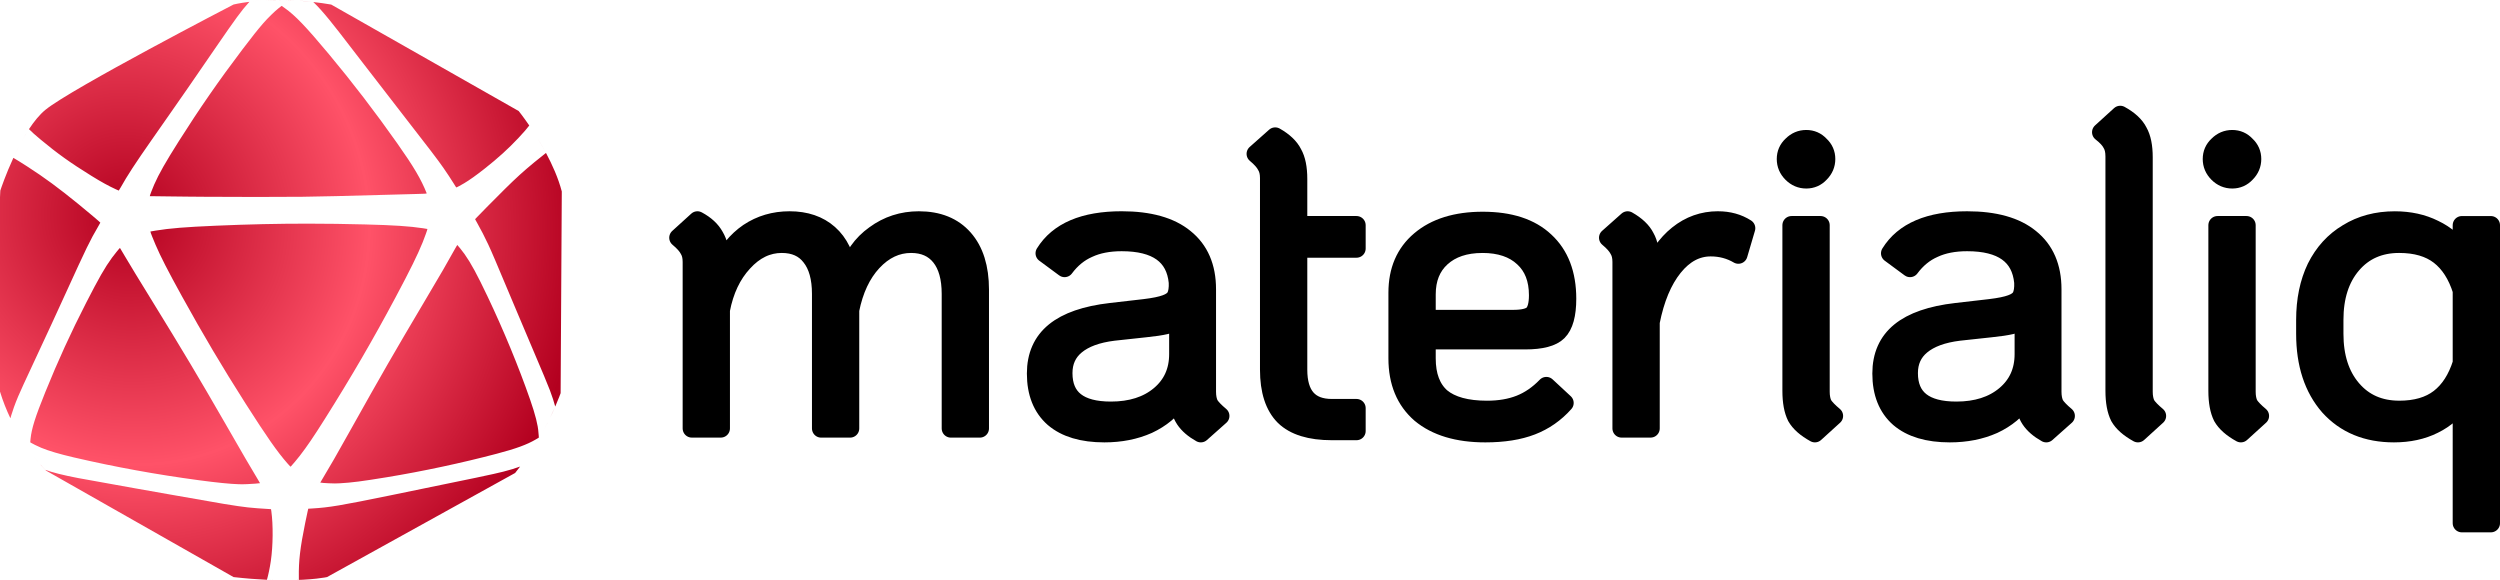
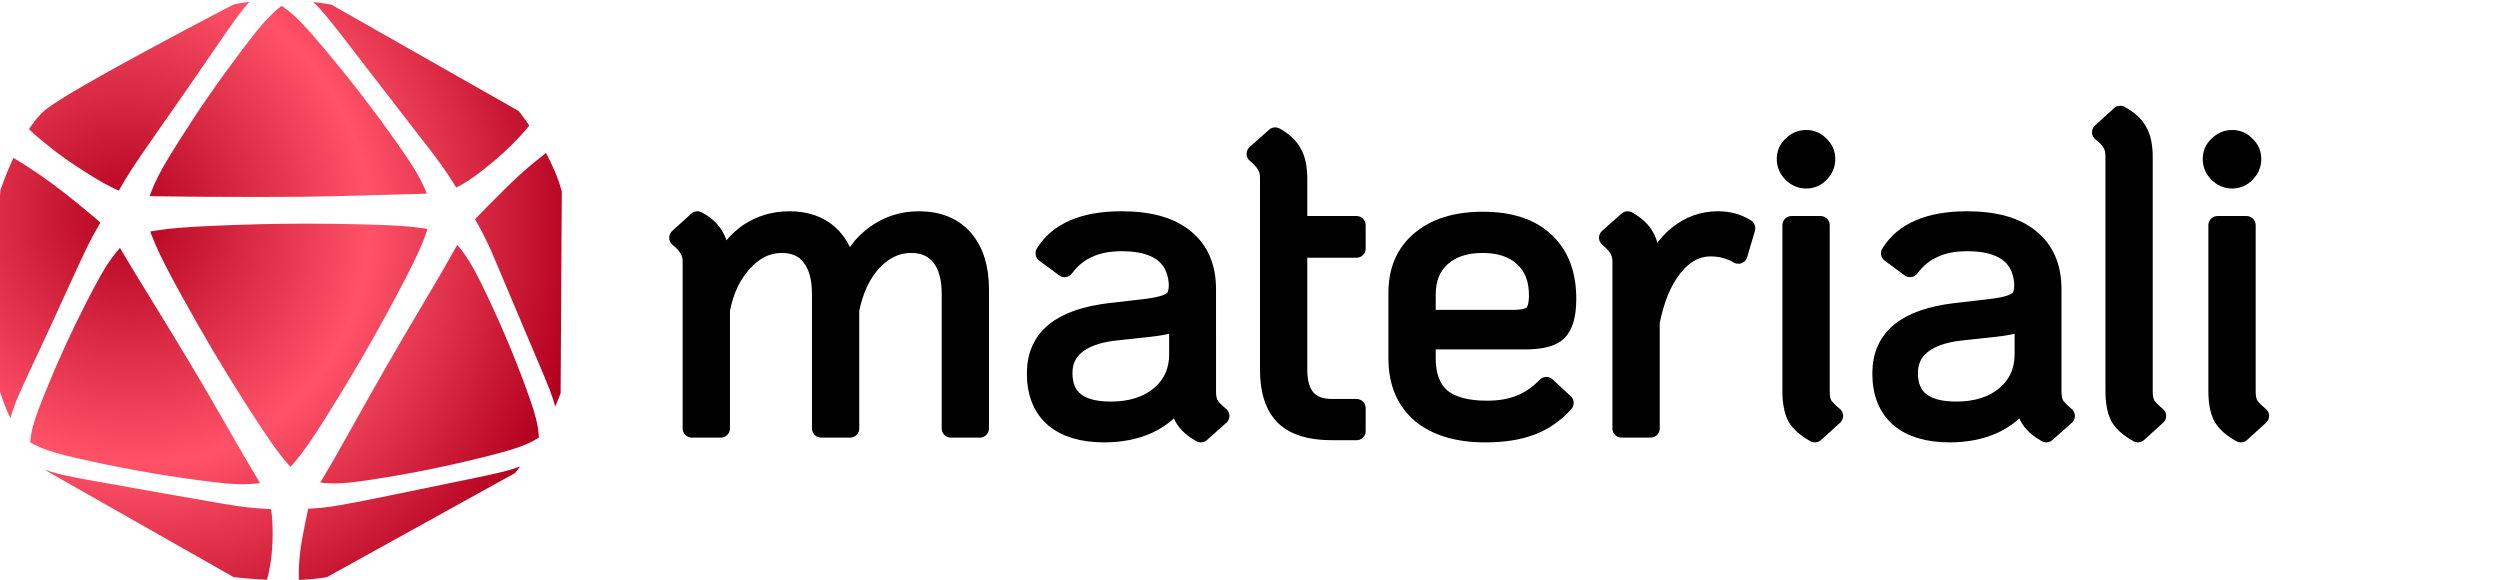
<svg xmlns="http://www.w3.org/2000/svg" xmlns:xlink="http://www.w3.org/1999/xlink" id="svg8" version="1.1" viewBox="0 0 117.685 27.313" height="27.313mm" width="117.685mm">
  <defs id="defs2">
    <rect x="-3634.74" y="-220.148" width="297.693" height="155.089" id="rect7940-7-8-6-9-9-7-9-1-8-0-7-8-5-9-59-8-8-9-7-3-2-0-0" />
    <rect x="-3634.74" y="-220.148" width="297.693" height="155.089" id="rect7940-7-8-6-9-9-7-9-1-8-0-7-8-5-9-59-8-8-9-7-3-2-49" />
    <rect x="-3634.74" y="-220.148" width="297.693" height="155.089" id="rect7940-7-8-6-9-9-7-9-1-8-0-7-8-87-5" />
    <radialGradient xlink:href="#linearGradient37588" id="radialGradient1469-5-3-0-7-2" cx="-24.516" cy="-62.109" fx="-24.516" fy="-62.109" r="13.334" gradientTransform="matrix(0.802,1.451,-1.39,0.769,-60.642,93.582)" gradientUnits="userSpaceOnUse" />
    <linearGradient id="linearGradient37588">
      <stop style="stop-color:#b3001f;stop-opacity:1" offset="0" id="stop37582" />
      <stop style="stop-color:#ff5268;stop-opacity:1" offset="0.531" id="stop37584" />
      <stop style="stop-color:#b3001f;stop-opacity:1" offset="1" id="stop37586" />
    </linearGradient>
  </defs>
  <path d="m 43.254,10.377 q 1.364,0 2.117,0.855 0.753,0.855 0.753,2.402 v 6.535 H 44.761 V 13.838 q 0,-1.14 -0.489,-1.751 -0.489,-0.611 -1.384,-0.611 -1.018,0 -1.812,0.855 -0.774,0.835 -1.059,2.26 v 5.578 H 38.654 V 13.838 q 0,-1.14 -0.489,-1.751 -0.468,-0.611 -1.364,-0.611 -1.018,0 -1.812,0.875 -0.794,0.855 -1.059,2.239 v 5.578 H 32.567 V 12.331 q 0,-0.366 -0.143,-0.59 -0.122,-0.244 -0.489,-0.55 l 0.896,-0.814 q 0.57,0.305 0.814,0.753 0.265,0.448 0.265,1.12 v 0.326 q 0.489,-1.059 1.323,-1.629 0.855,-0.57 1.934,-0.57 1.14,0 1.853,0.631 0.713,0.631 0.896,1.832 0.346,-1.14 1.262,-1.791 0.916,-0.672 2.076,-0.672 z" id="path5750" style="font-size:40px;line-height:1.25;font-family:KoHo;-inkscape-font-specification:KoHo;white-space:pre;stroke:#000000;stroke-width:0.863;stroke-linecap:round;stroke-linejoin:round" />
  <path d="m 56.812,18.439 q 0,0.366 0.122,0.611 0.143,0.224 0.509,0.529 l -0.916,0.814 q -0.509,-0.285 -0.753,-0.651 -0.244,-0.366 -0.285,-0.957 -0.529,0.774 -1.445,1.201 -0.916,0.407 -2.056,0.407 -1.547,0 -2.382,-0.713 -0.835,-0.733 -0.835,-2.097 0,-1.262 0.875,-1.975 0.875,-0.713 2.646,-0.916 l 1.588,-0.183 q 0.672,-0.081 0.998,-0.204 0.346,-0.122 0.468,-0.346 0.122,-0.244 0.102,-0.672 -0.183,-1.893 -2.646,-1.893 -0.916,0 -1.568,0.305 -0.651,0.285 -1.12,0.916 l -0.936,-0.692 q 0.957,-1.547 3.624,-1.547 1.954,0 2.972,0.835 1.038,0.835 1.038,2.402 z m -4.519,0.896 q 1.425,0 2.3,-0.733 0.875,-0.733 0.875,-1.934 v -1.649 q -0.244,0.183 -0.59,0.285 -0.346,0.081 -0.957,0.143 l -1.506,0.163 q -1.16,0.143 -1.771,0.651 -0.59,0.489 -0.59,1.303 0,1.771 2.239,1.771 z" id="path5752" style="font-size:40px;line-height:1.25;font-family:KoHo;-inkscape-font-specification:KoHo;white-space:pre;stroke:#000000;stroke-width:0.863;stroke-linecap:round;stroke-linejoin:round" />
  <path d="m 61.108,11.7 v 5.7 q 0,1.812 1.588,1.812 h 1.16 v 1.079 h -1.16 q -1.527,0 -2.239,-0.692 -0.713,-0.713 -0.713,-2.199 V 8.382 q 0,-0.366 -0.143,-0.59 Q 59.479,7.547 59.113,7.242 L 60.029,6.428 q 0.611,0.346 0.835,0.794 0.244,0.428 0.244,1.201 v 2.178 h 2.748 v 1.099 z" id="path5754" style="font-size:40px;line-height:1.25;font-family:KoHo;-inkscape-font-specification:KoHo;white-space:pre;stroke:#000000;stroke-width:0.863;stroke-linecap:round;stroke-linejoin:round" />
  <path d="m 70.004,19.294 q 0.875,0 1.547,-0.265 0.672,-0.265 1.242,-0.855 l 0.855,0.794 q -0.651,0.733 -1.547,1.079 -0.896,0.346 -2.178,0.346 -1.954,0 -3.054,-0.916 -1.079,-0.936 -1.079,-2.606 v -3.094 q 0,-1.568 1.059,-2.463 1.079,-0.916 2.952,-0.916 1.914,0 2.931,0.957 1.038,0.957 1.038,2.708 0,1.12 -0.428,1.547 -0.407,0.407 -1.547,0.407 h -4.641 v 0.855 q 0,1.221 0.692,1.832 0.713,0.59 2.158,0.59 z m -0.224,-7.817 q -1.221,0 -1.934,0.651 -0.692,0.631 -0.692,1.73 v 1.16 h 4.071 q 0.692,0 0.936,-0.224 0.244,-0.244 0.244,-0.896 0,-1.14 -0.692,-1.771 -0.692,-0.651 -1.934,-0.651 z" id="path5756" style="font-size:40px;line-height:1.25;font-family:KoHo;-inkscape-font-specification:KoHo;white-space:pre;stroke:#000000;stroke-width:0.863;stroke-linecap:round;stroke-linejoin:round" />
  <path d="m 80.875,10.377 q 0.753,0 1.323,0.366 l -0.366,1.242 q -0.59,-0.346 -1.303,-0.346 -0.998,0 -1.751,0.936 -0.753,0.936 -1.079,2.585 v 5.008 H 76.335 V 12.331 q 0,-0.366 -0.143,-0.59 -0.122,-0.244 -0.489,-0.55 l 0.916,-0.814 q 0.611,0.346 0.835,0.794 0.244,0.428 0.244,1.201 v 0.529 q 0.468,-1.201 1.283,-1.853 0.835,-0.672 1.893,-0.672 z" id="path5758" style="font-size:40px;line-height:1.25;font-family:KoHo;-inkscape-font-specification:KoHo;white-space:pre;stroke:#000000;stroke-width:0.863;stroke-linecap:round;stroke-linejoin:round" />
  <path d="m 85.028,8.443 q -0.387,0 -0.672,-0.285 -0.285,-0.285 -0.285,-0.672 0,-0.387 0.285,-0.651 0.285,-0.285 0.672,-0.285 0.387,0 0.651,0.285 0.285,0.265 0.285,0.651 0,0.387 -0.285,0.672 Q 85.415,8.443 85.028,8.443 Z m 0.407,11.95 q -0.631,-0.346 -0.875,-0.774 -0.224,-0.448 -0.224,-1.221 v -7.797 h 1.364 v 7.838 q 0,0.366 0.122,0.611 0.143,0.224 0.509,0.529 z" id="path5760" style="font-size:40px;line-height:1.25;font-family:KoHo;-inkscape-font-specification:KoHo;white-space:pre;stroke:#000000;stroke-width:0.863;stroke-linecap:round;stroke-linejoin:round" />
  <path d="m 96.611,18.439 q 0,0.366 0.122,0.611 0.143,0.224 0.509,0.529 l -0.916,0.814 q -0.509,-0.285 -0.753,-0.651 -0.244,-0.366 -0.285,-0.957 -0.529,0.774 -1.445,1.201 -0.916,0.407 -2.056,0.407 -1.547,0 -2.382,-0.713 -0.835,-0.733 -0.835,-2.097 0,-1.262 0.875,-1.975 0.875,-0.713 2.646,-0.916 l 1.588,-0.183 q 0.672,-0.081 0.998,-0.204 0.346,-0.122 0.468,-0.346 0.122,-0.244 0.102,-0.672 -0.183,-1.893 -2.646,-1.893 -0.916,0 -1.568,0.305 -0.651,0.285 -1.12,0.916 L 88.977,11.924 q 0.957,-1.547 3.624,-1.547 1.954,0 2.972,0.835 1.038,0.835 1.038,2.402 z m -4.519,0.896 q 1.425,0 2.3,-0.733 0.875,-0.733 0.875,-1.934 v -1.649 q -0.244,0.183 -0.59,0.285 -0.346,0.081 -0.957,0.143 l -1.506,0.163 q -1.16,0.143 -1.771,0.651 -0.59,0.489 -0.59,1.303 0,1.771 2.239,1.771 z" id="path5762" style="font-size:40px;line-height:1.25;font-family:KoHo;-inkscape-font-specification:KoHo;white-space:pre;stroke:#000000;stroke-width:0.863;stroke-linecap:round;stroke-linejoin:round" />
  <path d="m 100.642,20.393 q -0.631,-0.346 -0.875,-0.774 -0.224,-0.448 -0.224,-1.221 V 7.364 q 0,-0.387 -0.143,-0.611 Q 99.278,6.509 98.912,6.224 L 99.807,5.41 q 0.631,0.346 0.855,0.794 0.244,0.428 0.244,1.201 V 18.439 q 0,0.366 0.122,0.611 0.142,0.224 0.509,0.529 z" id="path5764" style="font-size:40px;line-height:1.25;font-family:KoHo;-inkscape-font-specification:KoHo;white-space:pre;stroke:#000000;stroke-width:0.863;stroke-linecap:round;stroke-linejoin:round" />
  <path d="m 105.08,8.443 q -0.387,0 -0.672,-0.285 -0.285,-0.285 -0.285,-0.672 0,-0.387 0.285,-0.651 0.285,-0.285 0.672,-0.285 0.387,0 0.651,0.285 0.285,0.265 0.285,0.651 0,0.387 -0.285,0.672 -0.265,0.285 -0.651,0.285 z m 0.407,11.95 q -0.631,-0.346 -0.875,-0.774 -0.224,-0.448 -0.224,-1.221 v -7.797 h 1.364 v 7.838 q 0,0.366 0.122,0.611 0.143,0.224 0.509,0.529 z" id="path5766" style="font-size:40px;line-height:1.25;font-family:KoHo;-inkscape-font-specification:KoHo;white-space:pre;stroke:#000000;stroke-width:0.863;stroke-linecap:round;stroke-linejoin:round" />
-   <path d="m 115.89,18.805 q -0.489,0.774 -1.323,1.181 -0.814,0.407 -1.873,0.407 -1.914,0 -3.054,-1.262 -1.12,-1.283 -1.12,-3.42 v -0.651 q 0,-1.405 0.509,-2.463 0.529,-1.059 1.486,-1.629 0.957,-0.59 2.219,-0.59 1.038,0 1.853,0.407 0.814,0.387 1.303,1.12 v -1.303 h 1.364 v 14.026 h -1.364 z m -2.952,0.489 q 1.181,0 1.893,-0.55 0.713,-0.55 1.059,-1.649 V 13.675 q -0.346,-1.099 -1.059,-1.649 -0.713,-0.55 -1.893,-0.55 -1.384,0 -2.219,0.977 -0.835,0.977 -0.835,2.606 v 0.651 q 0,1.629 0.835,2.606 0.835,0.977 2.219,0.977 z" id="path5768" style="font-size:40px;line-height:1.25;font-family:KoHo;-inkscape-font-specification:KoHo;white-space:pre;stroke:#000000;stroke-width:0.863;stroke-linecap:round;stroke-linejoin:round" />
  <path id="path152539-1-5-0-0-3-7-2-4-7-9-9" style="font-variation-settings:normal;display:inline;vector-effect:none;fill:url(#radialGradient1469-5-3-0-7-2);fill-opacity:1;stroke:none;stroke-width:0.275;stroke-linecap:butt;stroke-linejoin:round;stroke-miterlimit:4;stroke-dasharray:none;stroke-dashoffset:0;stroke-opacity:1;-inkscape-stroke:none;paint-order:fill markers stroke;stop-color:#000000" d="m 13.288,3e-4 c -0.296,0 -0.565,0.01 -0.81,0.02 0.245,-0.014 0.514,-0.022 0.81,-0.02 z m 0.176,0 c 0.13,0 0.262,0.01 0.4,0.016 -0.138,-0.01 -0.271,-0.012 -0.4,-0.016 z m -1.087,0.022 c -0.231,0.016 -0.439,0.034 -0.616,0.056 0.177,-0.021 0.385,-0.041 0.616,-0.056 z m 1.703,0.01 c 0.194,0.012 0.395,0.03 0.603,0.053 -0.208,-0.023 -0.409,-0.04 -0.603,-0.053 z m -2.341,0.054 c -0.477,0.058 -0.744,0.126 -0.744,0.126 0,0 -7.629,3.953 -8.854,4.955 -0.278,0.227 -0.538,0.551 -0.777,0.912 0.12,0.123 0.295,0.279 0.546,0.488 0.769,0.643 1.427,1.113 2.389,1.707 0.482,0.298 0.805,0.475 1.16,0.639 0.069,0.032 0.132,0.058 0.132,0.058 0,0 0.043,-0.064 0.086,-0.141 C 5.993,8.265 6.367,7.692 7.126,6.606 7.335,6.307 7.716,5.761 7.973,5.394 8.723,4.323 8.884,4.089 10.179,2.203 c 0.903,-1.315 1.198,-1.716 1.516,-2.066 0.028,-0.03 0.029,-0.034 0.045,-0.051 z m 3.008,0.01 c 0,0 0,0.01 0.015,0.012 0.205,0.195 0.448,0.466 0.743,0.827 0.262,0.321 0.442,0.551 1.587,2.041 0.834,1.085 1.048,1.362 1.777,2.299 1.409,1.812 1.71,2.207 2.01,2.635 0.16,0.23 0.36,0.533 0.487,0.739 0.06,0.097 0.107,0.176 0.117,0.176 0.015,0 0.227,-0.116 0.367,-0.199 C 22.1,8.478 22.414,8.254 22.803,7.948 23.442,7.445 23.932,7 24.417,6.482 24.654,6.228 24.812,6.047 24.915,5.908 24.626,5.487 24.417,5.227 24.417,5.227 L 15.591,0.215 C 15.3,0.164 15.02,0.126 14.749,0.096 Z M 13.257,0.276 13.108,0.393 C 12.934,0.529 12.592,0.864 12.399,1.087 12.133,1.393 11.869,1.726 11.408,2.333 10.315,3.775 9.387,5.114 8.416,6.649 7.785,7.648 7.486,8.174 7.259,8.688 7.183,8.859 7.042,9.225 7.052,9.234 c 0,0 0.415,0.01 0.917,0.012 0.502,0.01 1.251,0.012 1.666,0.017 1.103,0.011 3.858,0.011 4.602,0 1.101,-0.017 1.897,-0.035 3.829,-0.09 0.575,-0.016 1.228,-0.034 1.452,-0.039 0.486,-0.012 0.569,-0.017 0.569,-0.033 C 19.824,8.439 19.481,7.856 18.698,6.745 17.66,5.272 16.597,3.885 15.478,2.544 14.393,1.245 13.897,0.727 13.399,0.376 Z m 11.728,5.739 c 0.086,0.126 0.174,0.261 0.267,0.41 C 25.158,6.277 25.07,6.141 24.985,6.015 Z M 1.356,6.097 C 1.224,6.297 1.1,6.508 0.983,6.723 1.099,6.509 1.224,6.297 1.356,6.097 Z m 23.978,0.462 c 0.109,0.18 0.221,0.372 0.332,0.575 C 25.557,6.931 25.444,6.739 25.334,6.559 Z M 0.958,6.769 C 0.844,6.984 0.736,7.2 0.639,7.41 0.736,7.2 0.843,6.984 0.958,6.769 Z m 24.744,0.43 c -0.144,0.111 -0.335,0.264 -0.555,0.445 -0.528,0.437 -0.834,0.715 -1.373,1.246 -0.408,0.402 -1.399,1.407 -1.409,1.425 0,0 0.041,0.088 0.1,0.185 0.14,0.24 0.386,0.721 0.521,1.014 0.191,0.414 0.249,0.55 1.345,3.156 0.149,0.355 0.428,1.014 0.62,1.465 0.623,1.465 0.835,1.972 0.934,2.235 0.112,0.296 0.198,0.562 0.252,0.769 0.169,-0.388 0.254,-0.632 0.254,-0.632 l 0.055,-9.494 C 26.281,8.385 26.001,7.759 25.702,7.2 Z M 0.63,7.43 C 0.27,8.21 0.051,8.863 0.015,8.971 0.015,9.067 0,9.175 0,9.28 v 9.155 c 0.138,0.452 0.306,0.869 0.487,1.25 0.015,-0.016 0.018,-0.054 0.034,-0.108 0.06,-0.208 0.189,-0.575 0.335,-0.918 0.118,-0.278 0.258,-0.581 0.872,-1.898 0.634,-1.361 0.801,-1.721 1.36,-2.945 0.993,-2.178 1.149,-2.498 1.528,-3.144 0.061,-0.102 0.107,-0.188 0.107,-0.191 0,-0.014 -0.568,-0.495 -1,-0.847 C 2.766,8.853 2.098,8.361 1.282,7.836 1.007,7.659 0.791,7.525 0.628,7.43 Z m 13.894,3.098 c -1.433,-10e-4 -2.823,0.03 -4.366,0.097 -1.437,0.062 -2.162,0.121 -2.829,0.23 -0.135,0.022 -0.248,0.043 -0.248,0.043 -0.015,0.01 0.157,0.427 0.24,0.621 0.243,0.566 0.576,1.216 1.247,2.433 0.993,1.8 1.902,3.334 2.993,5.046 0.999,1.567 1.493,2.272 1.968,2.813 0.138,0.158 0.146,0.165 0.162,0.148 0.074,-0.076 0.302,-0.349 0.422,-0.504 0.339,-0.438 0.642,-0.882 1.175,-1.728 1.239,-1.965 2.269,-3.735 3.333,-5.731 0.684,-1.282 1.041,-2.006 1.277,-2.592 0.092,-0.229 0.232,-0.616 0.222,-0.625 0,0 -0.095,-0.018 -0.21,-0.035 -0.625,-0.095 -1.376,-0.145 -2.719,-0.179 -0.932,-0.024 -1.807,-0.037 -2.667,-0.037 z m 7.002,1.003 c 0,0 -0.075,0.119 -0.156,0.268 -0.335,0.607 -0.568,1.008 -1.4,2.411 -1.454,2.453 -1.982,3.371 -3.466,6.023 -0.692,1.237 -0.955,1.696 -1.298,2.264 -0.072,0.12 -0.129,0.22 -0.129,0.22 0.015,0.01 0.267,0.028 0.413,0.033 0.264,0.011 0.307,0.01 0.511,0 0.532,-0.028 1.058,-0.096 2.201,-0.284 1.695,-0.279 3.531,-0.671 5.181,-1.107 0.911,-0.24 1.417,-0.426 1.832,-0.669 l 0.147,-0.086 v -0.071 c 0,-0.039 -0.015,-0.114 -0.015,-0.166 -0.02,-0.353 -0.147,-0.849 -0.393,-1.558 -0.539,-1.547 -1.247,-3.263 -1.998,-4.843 -0.5,-1.052 -0.783,-1.573 -1.085,-2.001 -0.097,-0.138 -0.328,-0.427 -0.346,-0.435 z M 5.647,11.671 c -0.015,0 -0.281,0.333 -0.377,0.463 -0.328,0.448 -0.621,0.961 -1.215,2.12 -0.717,1.399 -1.322,2.722 -1.921,4.201 -0.477,1.179 -0.646,1.714 -0.697,2.21 -0.015,0.146 -0.015,0.155 0,0.167 0.046,0.033 0.356,0.186 0.5,0.245 0.362,0.15 0.867,0.299 1.542,0.456 1.966,0.456 3.857,0.8 5.884,1.073 0.848,0.114 1.485,0.177 1.874,0.188 0.232,0.01 0.553,-0.01 0.774,-0.026 0.126,-0.011 0.229,-0.023 0.229,-0.023 0,0 -0.046,-0.082 -0.104,-0.179 C 11.783,21.981 11.479,21.459 10.555,19.851 9.376,17.803 8.605,16.51 7.163,14.17 6.447,13.008 6.219,12.633 5.887,12.075 5.756,11.854 5.647,11.674 5.647,11.671 Z m 20.475,7.503 c -0.064,0.146 -0.141,0.312 -0.23,0.494 0.091,-0.183 0.165,-0.347 0.23,-0.494 z M 0.502,19.714 c 0.074,0.154 0.149,0.301 0.226,0.443 -0.077,-0.141 -0.152,-0.288 -0.226,-0.443 z m 25.355,0.026 c -0.092,0.186 -0.198,0.386 -0.316,0.599 0.118,-0.212 0.224,-0.413 0.316,-0.599 z M 0.758,20.212 c 0.081,0.147 0.163,0.288 0.244,0.42 -0.081,-0.132 -0.163,-0.272 -0.244,-0.42 z m 24.735,0.208 c -0.126,0.22 -0.262,0.451 -0.415,0.688 0.153,-0.238 0.291,-0.468 0.415,-0.688 z m -24.466,0.251 c 0.069,0.112 0.138,0.217 0.206,0.317 -0.068,-0.1 -0.137,-0.205 -0.206,-0.317 z m 0.277,0.421 c 0.052,0.073 0.101,0.142 0.15,0.209 -0.049,-0.066 -0.098,-0.135 -0.15,-0.209 z m 23.726,0.091 c -0.08,0.121 -0.161,0.244 -0.248,0.367 0.086,-0.124 0.169,-0.246 0.248,-0.367 z m -0.248,0.367 c -0.091,0.13 -0.186,0.261 -0.285,0.392 0.1,-0.131 0.194,-0.262 0.285,-0.392 z M 1.526,21.398 c 0.146,0.193 0.275,0.35 0.38,0.471 C 1.804,21.75 1.671,21.59 1.526,21.398 Z m 0.39,0.482 c 0.156,0.178 0.254,0.274 0.254,0.274 l 8.826,5.012 c 0.582,0.066 1.103,0.105 1.569,0.127 0.064,-0.219 0.137,-0.561 0.184,-0.886 0.104,-0.716 0.114,-1.691 0.023,-2.349 l -0.015,-0.09 -0.156,-0.01 c -0.275,-0.014 -0.703,-0.047 -0.925,-0.072 -0.595,-0.068 -1.198,-0.168 -3.602,-0.596 C 7.63,23.212 6.837,23.071 6.309,22.978 5.126,22.769 4.073,22.579 3.689,22.506 2.987,22.372 2.477,22.244 2.129,22.116 2.094,22.081 2.016,22 1.911,21.879 Z m 10.648,5.412 c 0.298,0.014 0.571,0.02 0.822,0.021 -0.25,-8e-4 -0.524,-0.01 -0.822,-0.021 z m 0.822,0.021 c 1.343,0 2.009,-0.148 2.009,-0.148 l 8.854,-4.9 c 0.081,-0.101 0.159,-0.203 0.236,-0.303 -0.215,0.081 -0.476,0.16 -0.794,0.241 -0.487,0.124 -1.228,0.279 -5.351,1.123 -2.305,0.472 -2.846,0.562 -3.628,0.609 l -0.201,0.012 -0.032,0.139 c -0.017,0.076 -0.069,0.316 -0.112,0.531 -0.239,1.175 -0.311,1.787 -0.299,2.562 v 0.121 c -0.203,0.01 -0.43,0.012 -0.68,0.012 z" clip-path="none" />
</svg>